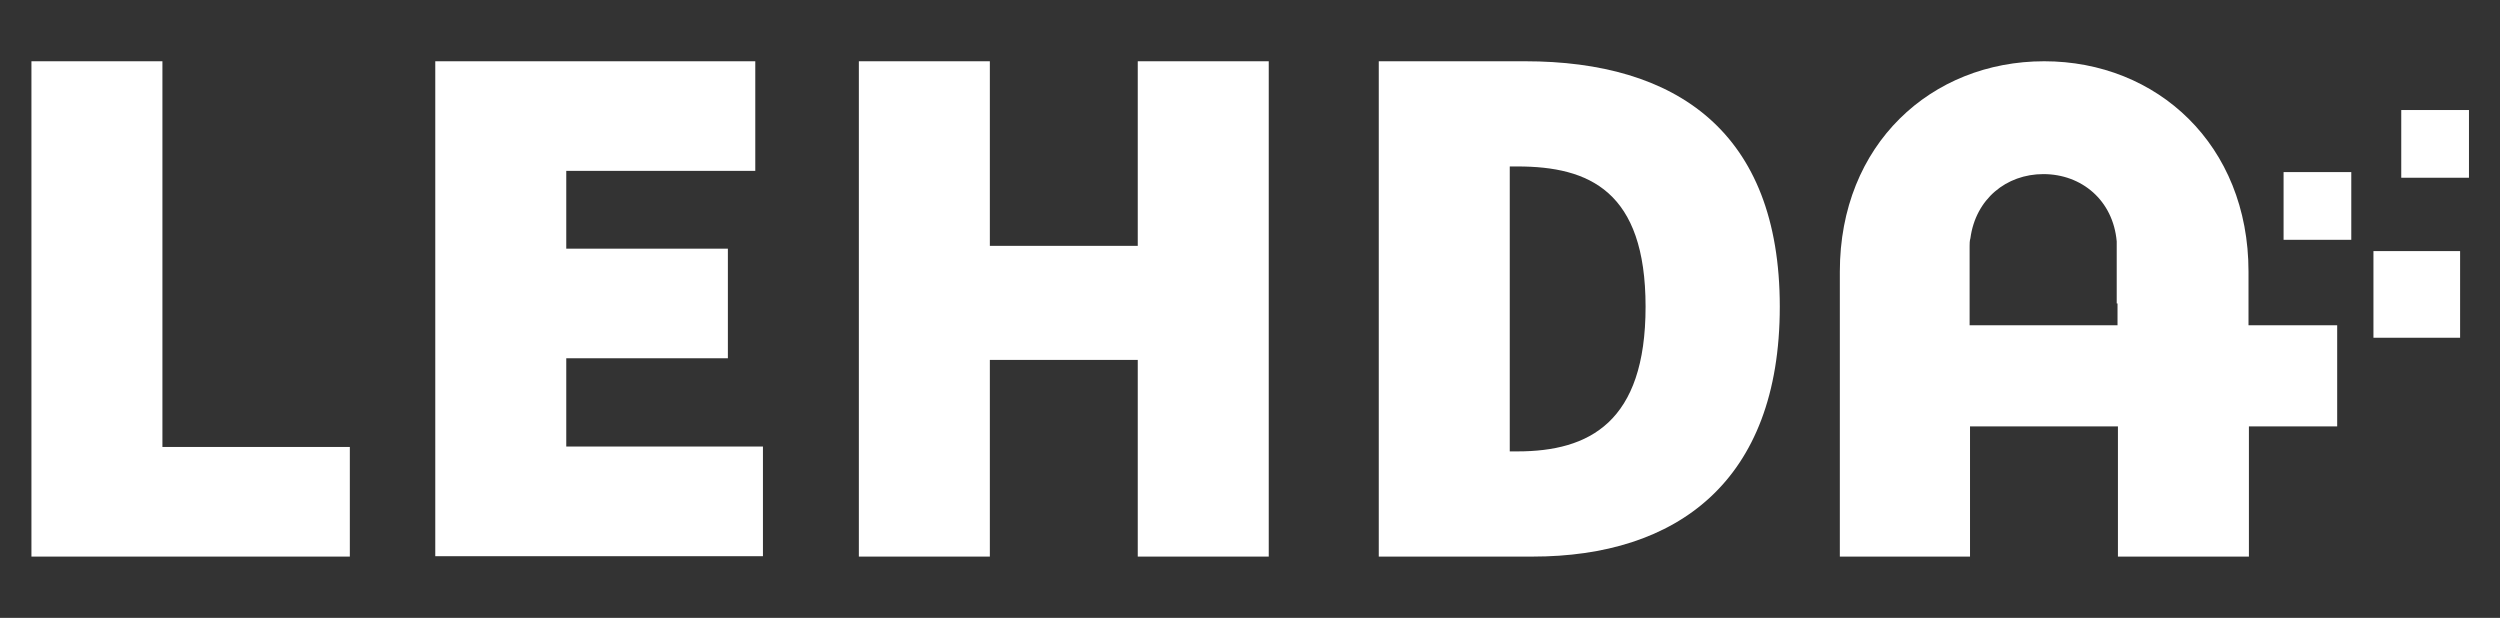
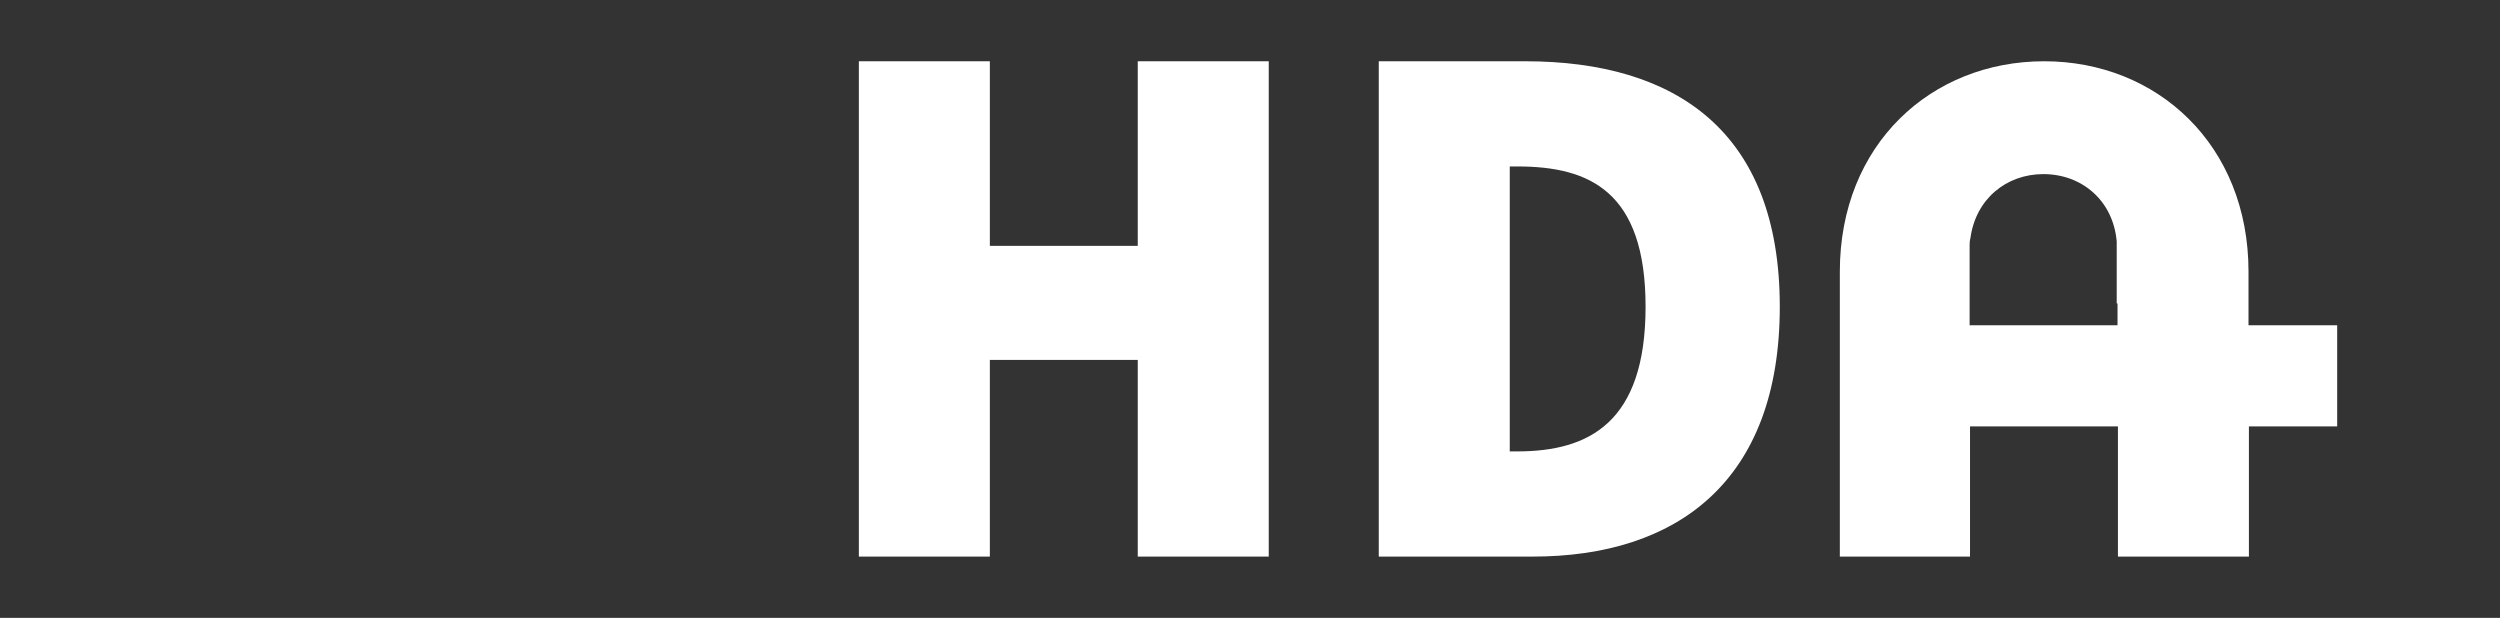
<svg xmlns="http://www.w3.org/2000/svg" id="Ebene_1" data-name="Ebene 1" version="1.1" viewBox="0 0 620.3 153.3">
  <rect x="0" y="0" width="620.3" height="153.3" fill="#333333" stroke="none" />
  <defs>
    <style>
      .cls-1 {
        fill: #fff;
        stroke-width: 0px;
      }
    </style>
  </defs>
-   <path class="cls-1" d="M7.8,15.2h32.5v95.7h46.5v27.2H7.8V15.2Z" />
-   <path class="cls-1" d="M108,15.2h79.4v27.2h-46.9v19.3h40.1v27.2h-40.1v21.9h48.8v27.2h-81.3V15.2Z" />
  <path class="cls-1" d="M213.1,15.2h32.5v45.8h36.7V15.2h32.5v122.9h-32.5v-48.8h-36.7v48.8h-32.5V15.2Z" />
  <path class="cls-1" d="M342.1,15.2h36.3c37.4,0,63.2,17.4,63.2,60.9s-25.7,62-61.3,62h-38.2V15.2ZM376.5,112c17.8,0,31.8-7.2,31.8-35.9s-14-34.8-31.8-34.8h-1.9v70.7h1.9Z" />
-   <rect class="cls-1" x="566.6" y="42.7" width="16.8" height="16.8" />
-   <rect class="cls-1" x="588.9" y="62.3" width="21.5" height="21.5" />
-   <rect class="cls-1" x="595.8" y="27.3" width="16.8" height="16.8" />
  <path class="cls-1" d="M579.8,80.7h-21.9v-13.3c0-31.5-22.7-52.2-50.7-52.2h0c-28,0-50.7,20.6-50.7,52.2v70.7h32.3v-32.3h36.7v32.3h32.5v-32.3h21.9v-25.1ZM525.4,75.3h0v5.4h-36.7v-19.6h0c0-.7,0-1.3.2-2,1.3-9.7,8.9-15.9,18.1-15.9h0c9.5,0,17.3,6.5,18.2,16.7,0,.4,0,.8,0,1.2h0v.8c0,0,0,.1,0,.2v13.2Z" />
</svg>